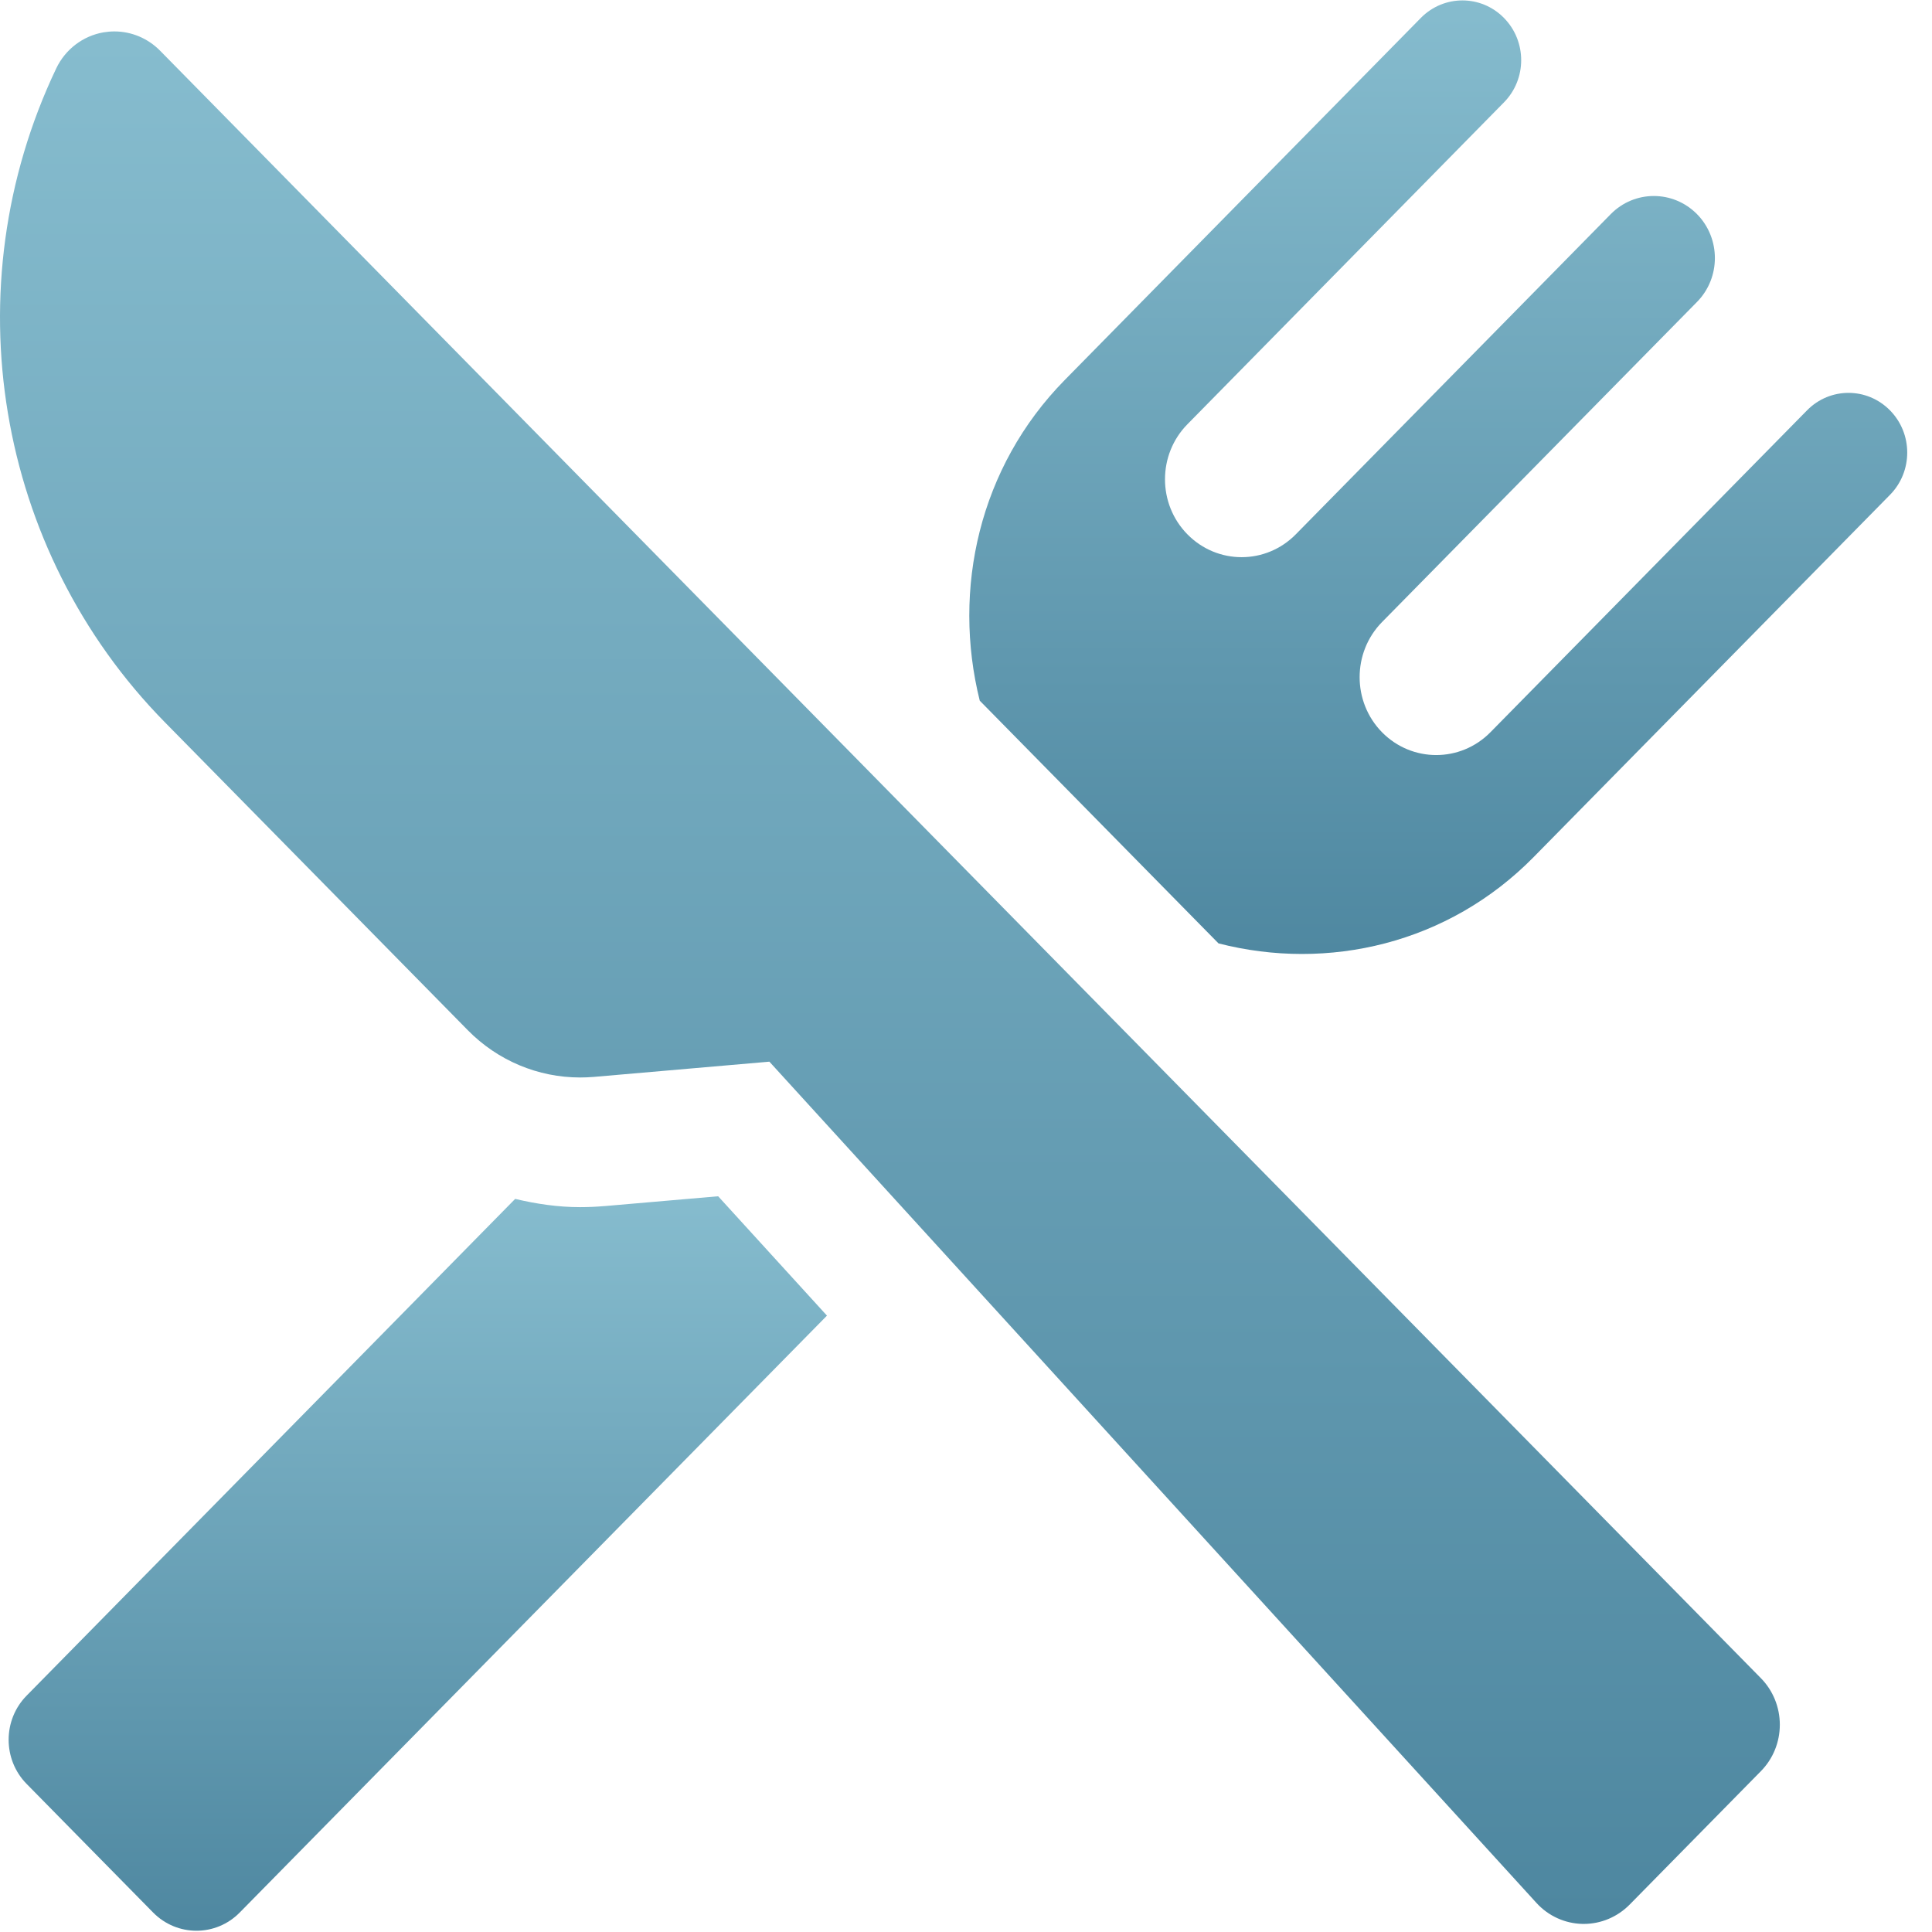
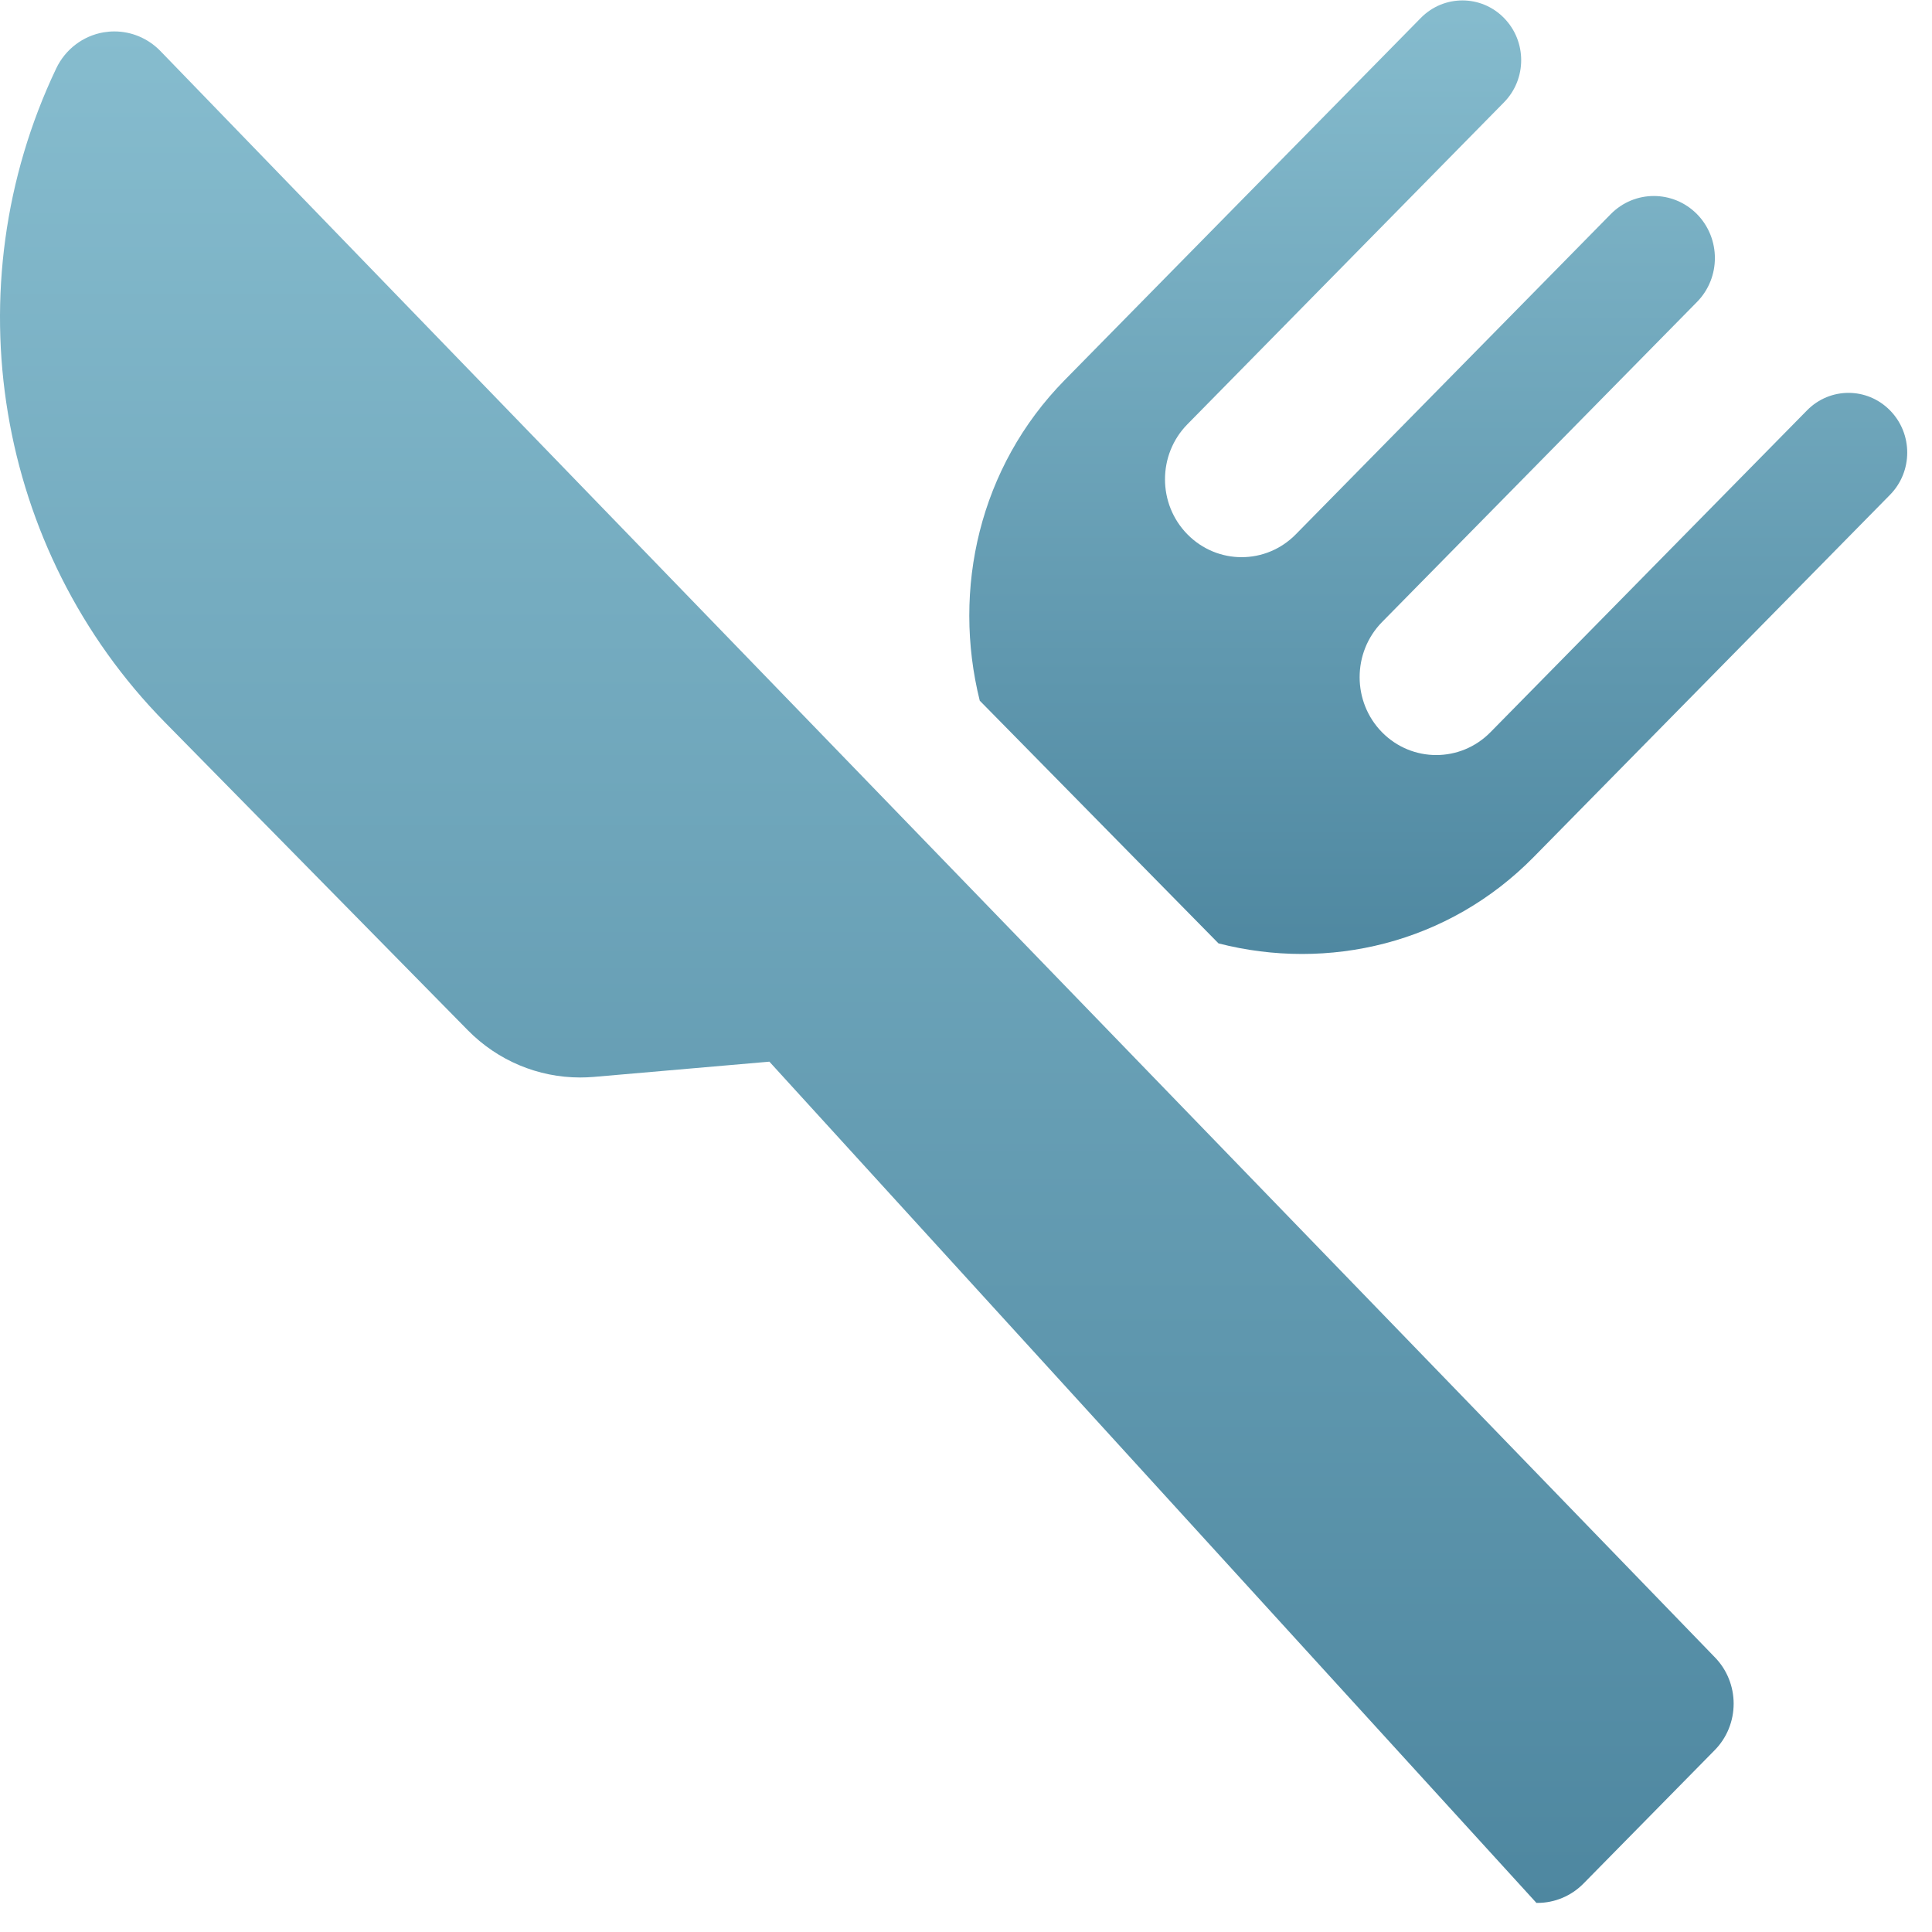
<svg xmlns="http://www.w3.org/2000/svg" width="60" height="60" viewBox="0 0 60 60">
  <defs>
    <linearGradient id="you5xenz0a" x1="50%" x2="50%" y1="0%" y2="100%">
      <stop offset="0%" stop-color="#86BCCE" />
      <stop offset="100%" stop-color="#4E87A0" />
    </linearGradient>
    <linearGradient id="zv91p3nojb" x1="50%" x2="50%" y1="0%" y2="100%">
      <stop offset="0%" stop-color="#86BCCE" />
      <stop offset="100%" stop-color="#4E87A0" />
    </linearGradient>
    <linearGradient id="tucmzdf7cc" x1="50%" x2="50%" y1="0%" y2="100%">
      <stop offset="0%" stop-color="#86BCCE" />
      <stop offset="100%" stop-color="#4E87A0" />
    </linearGradient>
  </defs>
  <g fill="none" fill-rule="evenodd">
    <g fill-rule="nonzero">
      <g>
-         <path fill="url(#you5xenz0a)" d="M18.767 37.456c-.252.022-.503.033-.754.033-.689 0-1.358-.101-2.014-.256L.826 52.66c-.744.756-.744 1.984 0 2.74l3.927 3.993c.745.757 1.952.757 2.694 0l18.235-18.535-3.379-3.707-3.536.306z" transform="translate(-30 -441) translate(30 441)" />
        <path fill="url(#zv91p3nojb)" d="M58.695 12.744c-.712-.724-1.864-.724-2.576 0l-9.832 9.996c-.93.945-2.438.945-3.368 0-.926-.944-.926-2.475 0-3.42l9.784-9.944c.739-.752.739-1.972 0-2.725-.743-.752-1.942-.752-2.681 0l-9.78 9.943c-.93.946-2.436.946-3.366 0-.928-.943-.928-2.475 0-3.418l9.83-9.996c.714-.724.714-1.898 0-2.624-.712-.724-1.866-.724-2.58 0l-11.06 11.246c-2.66 2.705-3.5 6.502-2.639 9.958l7.415 7.538c3.398.872 7.135.018 9.791-2.685l11.062-11.245c.714-.725.714-1.9 0-2.624z" transform="translate(-30 -441) translate(30 441)" />
-         <path fill="url(#tucmzdf7cc)" d="M4.97 1.573c-.38-.386-.892-.597-1.418-.597-.112 0-.225.01-.335.028-.64.11-1.19.528-1.472 1.123C-1.495 8.935-.14 17.082 5.12 22.43l9.408 9.564c.929.945 2.184 1.468 3.486 1.468.139 0 .278-.006.418-.017l5.462-.474 23.821 26.125c.37.407.888.642 1.434.653h.035c.533 0 1.044-.214 1.423-.597l4.08-4.148c.377-.382.587-.901.587-1.442 0-.541-.21-1.06-.586-1.443L4.97 1.573z" transform="translate(-30 -441) translate(30 441)" />
+         <path fill="url(#tucmzdf7cc)" d="M4.97 1.573c-.38-.386-.892-.597-1.418-.597-.112 0-.225.01-.335.028-.64.11-1.19.528-1.472 1.123C-1.495 8.935-.14 17.082 5.12 22.43l9.408 9.564c.929.945 2.184 1.468 3.486 1.468.139 0 .278-.006.418-.017l5.462-.474 23.821 26.125h.035c.533 0 1.044-.214 1.423-.597l4.08-4.148c.377-.382.587-.901.587-1.442 0-.541-.21-1.06-.586-1.443L4.97 1.573z" transform="translate(-30 -441) translate(30 441)" />
      </g>
    </g>
  </g>
</svg>